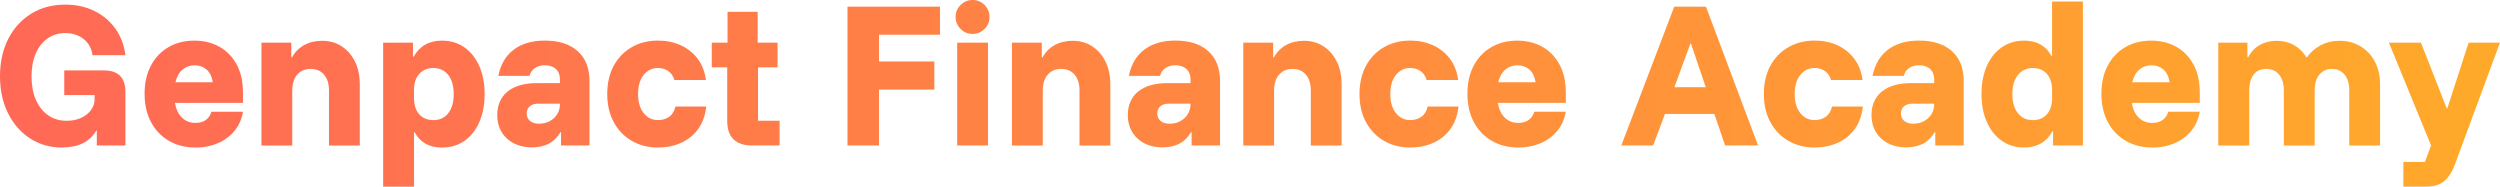
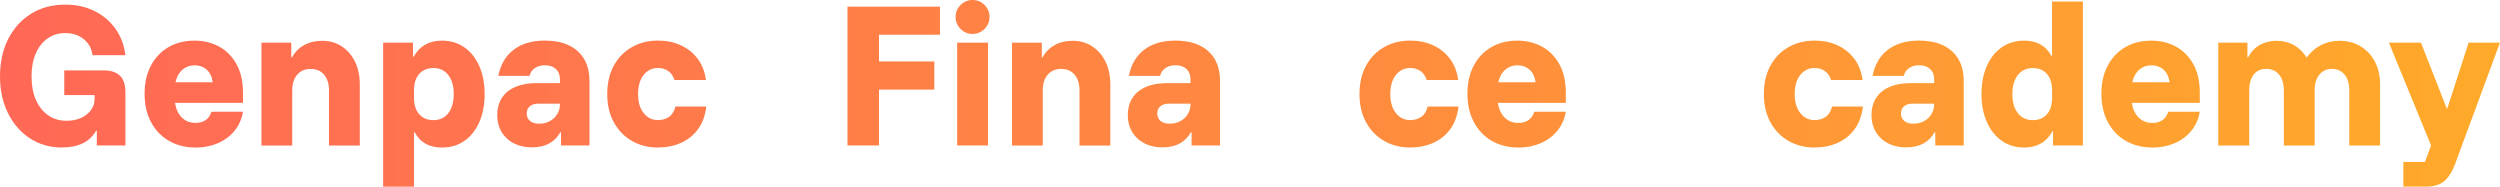
<svg xmlns="http://www.w3.org/2000/svg" xmlns:xlink="http://www.w3.org/1999/xlink" id="Layer_1" version="1.1" viewBox="0 0 622.07 46.43">
  <defs>
    <style>
      .st0 {
        fill: url(#Gradients_1);
      }

      .st1 {
        fill: url(#Gradients_11);
      }

      .st2 {
        fill: url(#Gradients_18);
      }

      .st3 {
        fill: url(#Gradients_17);
      }

      .st4 {
        fill: url(#Gradients_19);
      }

      .st5 {
        fill: url(#Gradients_15);
      }

      .st6 {
        fill: url(#Gradients_14);
      }

      .st7 {
        fill: url(#Gradients_13);
      }

      .st8 {
        fill: url(#Gradients_12);
      }

      .st9 {
        fill: url(#Gradients_16);
      }

      .st10 {
        fill: url(#Gradients_110);
      }

      .st11 {
        fill: url(#Gradients_118);
      }

      .st12 {
        fill: url(#Gradients_115);
      }

      .st13 {
        fill: url(#Gradients_116);
      }

      .st14 {
        fill: url(#Gradients_113);
      }

      .st15 {
        fill: url(#Gradients_117);
      }

      .st16 {
        fill: url(#Gradients_114);
      }

      .st17 {
        fill: url(#Gradients_111);
      }

      .st18 {
        fill: url(#Gradients_112);
      }
    </style>
    <linearGradient id="Gradients_1" data-name="Gradients 1" x1="-10.83" y1="18.93" x2="644.89" y2="18.93" gradientUnits="userSpaceOnUse">
      <stop offset="0" stop-color="#ff6757" />
      <stop offset="1" stop-color="#ffac28" />
    </linearGradient>
    <linearGradient id="Gradients_11" data-name="Gradients 1" y1="23.41" y2="23.41" xlink:href="#Gradients_1" />
    <linearGradient id="Gradients_12" data-name="Gradients 1" y1="23.17" y2="23.17" xlink:href="#Gradients_1" />
    <linearGradient id="Gradients_13" data-name="Gradients 1" y1="28.27" y2="28.27" xlink:href="#Gradients_1" />
    <linearGradient id="Gradients_14" data-name="Gradients 1" y1="23.39" y2="23.39" xlink:href="#Gradients_1" />
    <linearGradient id="Gradients_15" data-name="Gradients 1" y1="23.41" y2="23.41" xlink:href="#Gradients_1" />
    <linearGradient id="Gradients_16" data-name="Gradients 1" y1="19.57" y2="19.57" xlink:href="#Gradients_1" />
    <linearGradient id="Gradients_17" data-name="Gradients 1" y1="18.1" y2="18.1" xlink:href="#Gradients_1" />
    <linearGradient id="Gradients_18" data-name="Gradients 1" y1="23.17" y2="23.17" xlink:href="#Gradients_1" />
    <linearGradient id="Gradients_19" data-name="Gradients 1" y1="23.39" y2="23.39" xlink:href="#Gradients_1" />
    <linearGradient id="Gradients_110" data-name="Gradients 1" y1="23.17" y2="23.17" xlink:href="#Gradients_1" />
    <linearGradient id="Gradients_111" data-name="Gradients 1" y1="23.41" y2="23.41" xlink:href="#Gradients_1" />
    <linearGradient id="Gradients_112" data-name="Gradients 1" y1="23.41" y2="23.41" xlink:href="#Gradients_1" />
    <linearGradient id="Gradients_113" data-name="Gradients 1" y1="23.41" y2="23.41" xlink:href="#Gradients_1" />
    <linearGradient id="Gradients_114" data-name="Gradients 1" y1="23.39" y2="23.39" xlink:href="#Gradients_1" />
    <linearGradient id="Gradients_115" data-name="Gradients 1" y1="18.55" y2="18.55" xlink:href="#Gradients_1" />
    <linearGradient id="Gradients_116" data-name="Gradients 1" y1="23.41" y2="23.41" xlink:href="#Gradients_1" />
    <linearGradient id="Gradients_117" data-name="Gradients 1" y1="23.17" y2="23.17" xlink:href="#Gradients_1" />
    <linearGradient id="Gradients_118" data-name="Gradients 1" y1="28.52" y2="28.52" xlink:href="#Gradients_1" />
  </defs>
  <path class="st0" d="M15.48,36.71c-3.01,0-5.69-.76-8.02-2.28-2.33-1.52-4.16-3.62-5.48-6.29-1.32-2.67-1.98-5.73-1.98-9.17s.68-6.62,2.05-9.29c1.36-2.67,3.27-4.76,5.71-6.27,2.44-1.51,5.27-2.26,8.48-2.26,2.7,0,5.12.53,7.25,1.58,2.13,1.05,3.87,2.52,5.22,4.39,1.35,1.88,2.18,4.08,2.49,6.61h-8.19c-.2-1.65-.92-2.98-2.17-3.99-1.25-1.01-2.79-1.51-4.6-1.51-1.68,0-3.15.45-4.41,1.34-1.27.9-2.25,2.15-2.94,3.77-.7,1.62-1.04,3.52-1.04,5.71s.36,4.15,1.09,5.8c.73,1.65,1.74,2.93,3.05,3.84,1.31.91,2.84,1.36,4.6,1.36,1.34,0,2.52-.23,3.56-.7s1.86-1.12,2.47-1.94c.61-.82.92-1.73.92-2.73v-1.02h-7.55v-6.14h9.85c1.79,0,3.13.45,4.03,1.34.9.9,1.34,2.24,1.34,4.03v13.3h-7.12v-3.67h-.17c-.8,1.39-1.9,2.44-3.33,3.13-1.42.7-3.13,1.04-5.12,1.04Z" />
  <path class="st1" d="M48.65,36.71c-2.47,0-4.66-.55-6.57-1.64-1.9-1.09-3.4-2.64-4.48-4.65-1.08-2-1.62-4.37-1.62-7.1s.53-5.04,1.58-7.01c1.05-1.98,2.51-3.5,4.37-4.58,1.86-1.08,4.01-1.62,6.46-1.62,2.27,0,4.32.5,6.14,1.49,1.82,1,3.26,2.46,4.33,4.39,1.07,1.93,1.6,4.29,1.6,7.08v2.52h-16.93c.28,1.62.87,2.86,1.77,3.71s2,1.28,3.3,1.28c1.08,0,1.95-.24,2.62-.73.67-.48,1.13-1.17,1.39-2.05h7.85c-.31,1.85-1.02,3.44-2.13,4.78-1.11,1.34-2.49,2.36-4.16,3.07-1.66.71-3.5,1.07-5.52,1.07ZM43.66,20.47h9.29c-.23-1.42-.75-2.48-1.56-3.18-.81-.7-1.8-1.04-2.96-1.04s-2.17.36-3.01,1.07c-.84.71-1.43,1.76-1.77,3.16Z" />
  <path class="st8" d="M65.06,36.2V10.62h7.42v3.67h.17c.74-1.34,1.75-2.36,3.03-3.07,1.28-.71,2.77-1.07,4.48-1.07,1.85,0,3.48.46,4.88,1.39,1.41.92,2.51,2.2,3.3,3.82.8,1.62,1.19,3.5,1.19,5.63v15.22h-7.67v-13.69c0-1.68-.41-2.99-1.22-3.94-.81-.95-1.93-1.43-3.35-1.43s-2.5.48-3.33,1.43c-.83.95-1.24,2.27-1.24,3.94v13.69h-7.67Z" />
  <path class="st7" d="M95.34,46.43V10.62h7.42v3.5h.17c1.48-2.67,3.82-4.01,7.04-4.01,2.13,0,3.99.56,5.59,1.68,1.59,1.12,2.83,2.68,3.71,4.67.88,1.99,1.32,4.31,1.32,6.95s-.44,4.97-1.32,6.97c-.88,2-2.12,3.56-3.71,4.67-1.59,1.11-3.45,1.66-5.59,1.66-3.16,0-5.42-1.26-6.78-3.79h-.17v13.52h-7.67ZM107.83,29.89c1.59,0,2.84-.58,3.73-1.75.9-1.17,1.34-2.74,1.34-4.73s-.45-3.57-1.34-4.73c-.9-1.17-2.14-1.75-3.73-1.75-1.48,0-2.65.49-3.52,1.47-.87.98-1.3,2.34-1.3,4.07v1.88c0,1.73.43,3.09,1.3,4.07.87.98,2.04,1.47,3.52,1.47Z" />
  <path class="st6" d="M132.47,36.67c-2.64,0-4.76-.74-6.35-2.22-1.59-1.48-2.39-3.42-2.39-5.84s.87-4.48,2.6-5.86c1.73-1.38,4.16-2.07,7.29-2.07h5.71v-.94c0-1.08-.33-1.93-1-2.56-.67-.62-1.58-.94-2.75-.94-.97,0-1.79.23-2.47.68-.68.46-1.14,1.11-1.36,1.96h-7.76c.57-2.84,1.85-5.02,3.84-6.52,1.99-1.51,4.56-2.26,7.72-2.26,3.52,0,6.26.88,8.21,2.64,1.95,1.76,2.92,4.25,2.92,7.46v15.99h-7.08v-3.28h-.17c-.71,1.25-1.65,2.19-2.81,2.81-1.17.62-2.54.94-4.14.94ZM134.14,30.78c.99,0,1.88-.21,2.66-.64.78-.43,1.4-1,1.85-1.73.45-.73.68-1.56.68-2.49v-.13h-5.37c-.91,0-1.62.22-2.13.66-.51.44-.77,1.03-.77,1.77,0,.8.28,1.42.83,1.88.55.46,1.3.68,2.24.68Z" />
  <path class="st5" d="M163.72,36.71c-2.42,0-4.58-.55-6.48-1.64-1.9-1.09-3.4-2.64-4.5-4.63-1.09-1.99-1.64-4.33-1.64-7.04s.55-5.09,1.64-7.08c1.09-1.99,2.59-3.52,4.5-4.6,1.9-1.08,4.06-1.62,6.48-1.62,2.07,0,3.96.38,5.65,1.15,1.69.77,3.09,1.88,4.2,3.33,1.11,1.45,1.8,3.23,2.09,5.33h-7.85c-.28-.97-.79-1.71-1.51-2.22-.72-.51-1.58-.77-2.58-.77-1.45,0-2.64.58-3.56,1.73-.92,1.15-1.39,2.74-1.39,4.75s.46,3.57,1.39,4.73c.92,1.17,2.11,1.75,3.56,1.75,1.08,0,2-.27,2.77-.81.77-.54,1.29-1.39,1.58-2.56h7.67c-.26,2.25-.94,4.12-2.05,5.63-1.11,1.51-2.52,2.64-4.24,3.41-1.72.77-3.63,1.15-5.73,1.15Z" />
-   <path class="st9" d="M187.09,36.2c-1.96,0-3.48-.5-4.54-1.51-1.07-1.01-1.6-2.55-1.6-4.63v-13.3h-3.84v-6.14h3.92V2.94h7.5v7.67h4.95v6.14h-4.86v13.3h5.37v6.14h-6.91Z" />
  <path class="st0" d="M218.73,36.2h-7.85V1.66h23.02v6.99h-15.18v6.65h13.77v6.99h-13.77v13.9Z" />
  <path class="st3" d="M242,8.44c-1.17,0-2.16-.41-2.98-1.24-.82-.82-1.24-1.82-1.24-2.98s.41-2.16,1.24-2.98,1.82-1.24,2.98-1.24,2.16.41,2.98,1.24c.82.82,1.24,1.82,1.24,2.98s-.41,2.16-1.24,2.98-1.82,1.24-2.98,1.24ZM238.17,36.2V10.62h7.67v25.58h-7.67Z" />
  <path class="st2" d="M251.81,36.2V10.62h7.42v3.67h.17c.74-1.34,1.75-2.36,3.03-3.07,1.28-.71,2.77-1.07,4.48-1.07,1.85,0,3.48.46,4.88,1.39,1.41.92,2.51,2.2,3.3,3.82.8,1.62,1.19,3.5,1.19,5.63v15.22h-7.67v-13.69c0-1.68-.41-2.99-1.22-3.94-.81-.95-1.93-1.43-3.35-1.43s-2.5.48-3.33,1.43c-.83.95-1.24,2.27-1.24,3.94v13.69h-7.67Z" />
  <path class="st4" d="M289.37,36.67c-2.64,0-4.76-.74-6.35-2.22-1.59-1.48-2.39-3.42-2.39-5.84s.87-4.48,2.6-5.86c1.73-1.38,4.16-2.07,7.29-2.07h5.71v-.94c0-1.08-.33-1.93-1-2.56-.67-.62-1.58-.94-2.75-.94-.97,0-1.79.23-2.47.68-.68.46-1.14,1.11-1.36,1.96h-7.76c.57-2.84,1.85-5.02,3.84-6.52,1.99-1.51,4.56-2.26,7.72-2.26,3.52,0,6.26.88,8.21,2.64,1.95,1.76,2.92,4.25,2.92,7.46v15.99h-7.08v-3.28h-.17c-.71,1.25-1.65,2.19-2.81,2.81-1.17.62-2.54.94-4.14.94ZM291.04,30.78c.99,0,1.88-.21,2.66-.64.78-.43,1.4-1,1.85-1.73.45-.73.68-1.56.68-2.49v-.13h-5.37c-.91,0-1.62.22-2.13.66-.51.44-.77,1.03-.77,1.77,0,.8.28,1.42.83,1.88.55.46,1.3.68,2.24.68Z" />
-   <path class="st10" d="M309.37,36.2V10.62h7.42v3.67h.17c.74-1.34,1.75-2.36,3.03-3.07,1.28-.71,2.77-1.07,4.48-1.07,1.85,0,3.48.46,4.88,1.39,1.41.92,2.51,2.2,3.3,3.82.8,1.62,1.19,3.5,1.19,5.63v15.22h-7.67v-13.69c0-1.68-.41-2.99-1.22-3.94-.81-.95-1.93-1.43-3.35-1.43s-2.5.48-3.33,1.43c-.83.95-1.24,2.27-1.24,3.94v13.69h-7.67Z" />
  <path class="st17" d="M350.9,36.71c-2.42,0-4.58-.55-6.48-1.64-1.9-1.09-3.4-2.64-4.5-4.63-1.09-1.99-1.64-4.33-1.64-7.04s.55-5.09,1.64-7.08c1.09-1.99,2.59-3.52,4.5-4.6,1.9-1.08,4.06-1.62,6.48-1.62,2.07,0,3.96.38,5.65,1.15,1.69.77,3.09,1.88,4.2,3.33,1.11,1.45,1.8,3.23,2.09,5.33h-7.85c-.28-.97-.79-1.71-1.51-2.22-.72-.51-1.58-.77-2.58-.77-1.45,0-2.64.58-3.56,1.73-.92,1.15-1.39,2.74-1.39,4.75s.46,3.57,1.39,4.73c.92,1.17,2.11,1.75,3.56,1.75,1.08,0,2-.27,2.77-.81.77-.54,1.29-1.39,1.58-2.56h7.67c-.26,2.25-.94,4.12-2.05,5.63-1.11,1.51-2.52,2.64-4.24,3.41-1.72.77-3.63,1.15-5.73,1.15Z" />
  <path class="st18" d="M377.8,36.71c-2.47,0-4.66-.55-6.56-1.64-1.91-1.09-3.4-2.64-4.48-4.65s-1.62-4.37-1.62-7.1.53-5.04,1.58-7.01c1.05-1.98,2.51-3.5,4.37-4.58,1.86-1.08,4.02-1.62,6.46-1.62,2.28,0,4.32.5,6.14,1.49,1.82,1,3.26,2.46,4.33,4.39,1.06,1.93,1.6,4.29,1.6,7.08v2.52h-16.93c.28,1.62.87,2.86,1.77,3.71.89.85,2,1.28,3.3,1.28,1.08,0,1.95-.24,2.62-.73.67-.48,1.13-1.17,1.39-2.05h7.84c-.31,1.85-1.02,3.44-2.13,4.78-1.11,1.34-2.49,2.36-4.16,3.07-1.66.71-3.5,1.07-5.52,1.07ZM372.81,20.47h9.29c-.23-1.42-.75-2.48-1.56-3.18-.81-.7-1.8-1.04-2.96-1.04s-2.17.36-3.01,1.07c-.84.71-1.43,1.76-1.77,3.16Z" />
-   <path class="st0" d="M403.43,36.2l13.17-34.54h7.89l12.96,34.54h-8.19l-2.69-7.85h-12.28l-2.94,7.85h-7.93ZM416.64,21.7h7.8l-3.67-10.83h-.17l-3.96,10.83Z" />
  <path class="st14" d="M451.52,36.71c-2.42,0-4.58-.55-6.48-1.64-1.9-1.09-3.4-2.64-4.5-4.63-1.09-1.99-1.64-4.33-1.64-7.04s.55-5.09,1.64-7.08c1.09-1.99,2.59-3.52,4.5-4.6,1.9-1.08,4.06-1.62,6.48-1.62,2.07,0,3.96.38,5.65,1.15,1.69.77,3.09,1.88,4.2,3.33s1.8,3.23,2.09,5.33h-7.85c-.28-.97-.79-1.71-1.51-2.22s-1.58-.77-2.58-.77c-1.45,0-2.64.58-3.56,1.73-.92,1.15-1.39,2.74-1.39,4.75s.46,3.57,1.39,4.73c.92,1.17,2.11,1.75,3.56,1.75,1.08,0,2-.27,2.77-.81.77-.54,1.29-1.39,1.58-2.56h7.67c-.26,2.25-.94,4.12-2.05,5.63-1.11,1.51-2.52,2.64-4.24,3.41-1.72.77-3.63,1.15-5.73,1.15Z" />
  <path class="st16" d="M474.42,36.67c-2.64,0-4.76-.74-6.35-2.22-1.59-1.48-2.39-3.42-2.39-5.84s.87-4.48,2.6-5.86c1.73-1.38,4.16-2.07,7.29-2.07h5.71v-.94c0-1.08-.33-1.93-1-2.56-.67-.62-1.58-.94-2.75-.94-.97,0-1.79.23-2.47.68-.68.46-1.14,1.11-1.36,1.96h-7.76c.57-2.84,1.85-5.02,3.84-6.52,1.99-1.51,4.56-2.26,7.72-2.26,3.52,0,6.26.88,8.21,2.64,1.95,1.76,2.92,4.25,2.92,7.46v15.99h-7.08v-3.28h-.17c-.71,1.25-1.65,2.19-2.81,2.81-1.17.62-2.54.94-4.14.94ZM476.08,30.78c.99,0,1.88-.21,2.67-.64.78-.43,1.4-1,1.85-1.73.45-.73.68-1.56.68-2.49v-.13h-5.37c-.91,0-1.62.22-2.13.66-.51.44-.77,1.03-.77,1.77,0,.8.28,1.42.83,1.88.55.46,1.3.68,2.24.68Z" />
  <path class="st12" d="M503.66,36.71c-2.1,0-3.96-.56-5.56-1.68-1.61-1.12-2.85-2.69-3.73-4.69-.88-2-1.32-4.31-1.32-6.93s.44-4.97,1.32-6.97c.88-2,2.12-3.56,3.73-4.67,1.61-1.11,3.46-1.66,5.56-1.66,3.15,0,5.41,1.27,6.78,3.79h.17V.38h7.67v35.82h-7.42v-3.5h-.17c-1.48,2.67-3.82,4.01-7.04,4.01ZM505.8,29.89c1.51,0,2.69-.49,3.54-1.47.85-.98,1.28-2.34,1.28-4.07v-1.88c0-1.73-.43-3.09-1.28-4.07-.85-.98-2.03-1.47-3.54-1.47s-2.8.58-3.71,1.75c-.91,1.17-1.36,2.74-1.36,4.73s.45,3.57,1.36,4.73c.91,1.17,2.15,1.75,3.71,1.75Z" />
  <path class="st13" d="M535.56,36.71c-2.47,0-4.66-.55-6.57-1.64-1.91-1.09-3.4-2.64-4.48-4.65s-1.62-4.37-1.62-7.1.53-5.04,1.58-7.01c1.05-1.98,2.51-3.5,4.37-4.58,1.86-1.08,4.01-1.62,6.46-1.62,2.27,0,4.32.5,6.14,1.49,1.82,1,3.26,2.46,4.33,4.39,1.07,1.93,1.6,4.29,1.6,7.08v2.52h-16.93c.28,1.62.87,2.86,1.77,3.71s2,1.28,3.3,1.28c1.08,0,1.95-.24,2.62-.73.67-.48,1.13-1.17,1.39-2.05h7.84c-.31,1.85-1.02,3.44-2.13,4.78-1.11,1.34-2.49,2.36-4.16,3.07-1.66.71-3.5,1.07-5.52,1.07ZM530.57,20.47h9.29c-.23-1.42-.75-2.48-1.56-3.18-.81-.7-1.8-1.04-2.96-1.04s-2.17.36-3.01,1.07c-.84.71-1.43,1.76-1.77,3.16Z" />
  <path class="st15" d="M551.97,36.2V10.62h7.25v3.62h.17c.74-1.36,1.72-2.39,2.94-3.07,1.22-.68,2.61-1.02,4.18-1.02s3.02.36,4.29,1.07c1.26.71,2.29,1.72,3.09,3.03h.13c.97-1.31,2.13-2.32,3.5-3.03,1.36-.71,2.88-1.07,4.56-1.07,2.02,0,3.79.46,5.31,1.39,1.52.92,2.71,2.2,3.56,3.82s1.28,3.5,1.28,5.63v15.22h-7.67v-13.69c0-1.68-.38-2.99-1.15-3.94-.77-.95-1.82-1.43-3.16-1.43s-2.35.48-3.13,1.43c-.78.95-1.17,2.27-1.17,3.94v13.69h-7.67v-13.69c0-1.68-.39-2.99-1.17-3.94-.78-.95-1.85-1.43-3.22-1.43s-2.41.48-3.13,1.43c-.72.95-1.09,2.27-1.09,3.94v13.69h-7.67Z" />
  <path class="st11" d="M598.02,46.43v-6.14h5.37l1.53-4.09-10.49-25.58h7.97l6.4,16.33h.17l5.29-16.33h7.8l-9.47,25.58-1.66,4.52c-.71,1.93-1.61,3.37-2.69,4.31-1.08.94-2.62,1.41-4.6,1.41h-5.63Z" />
</svg>